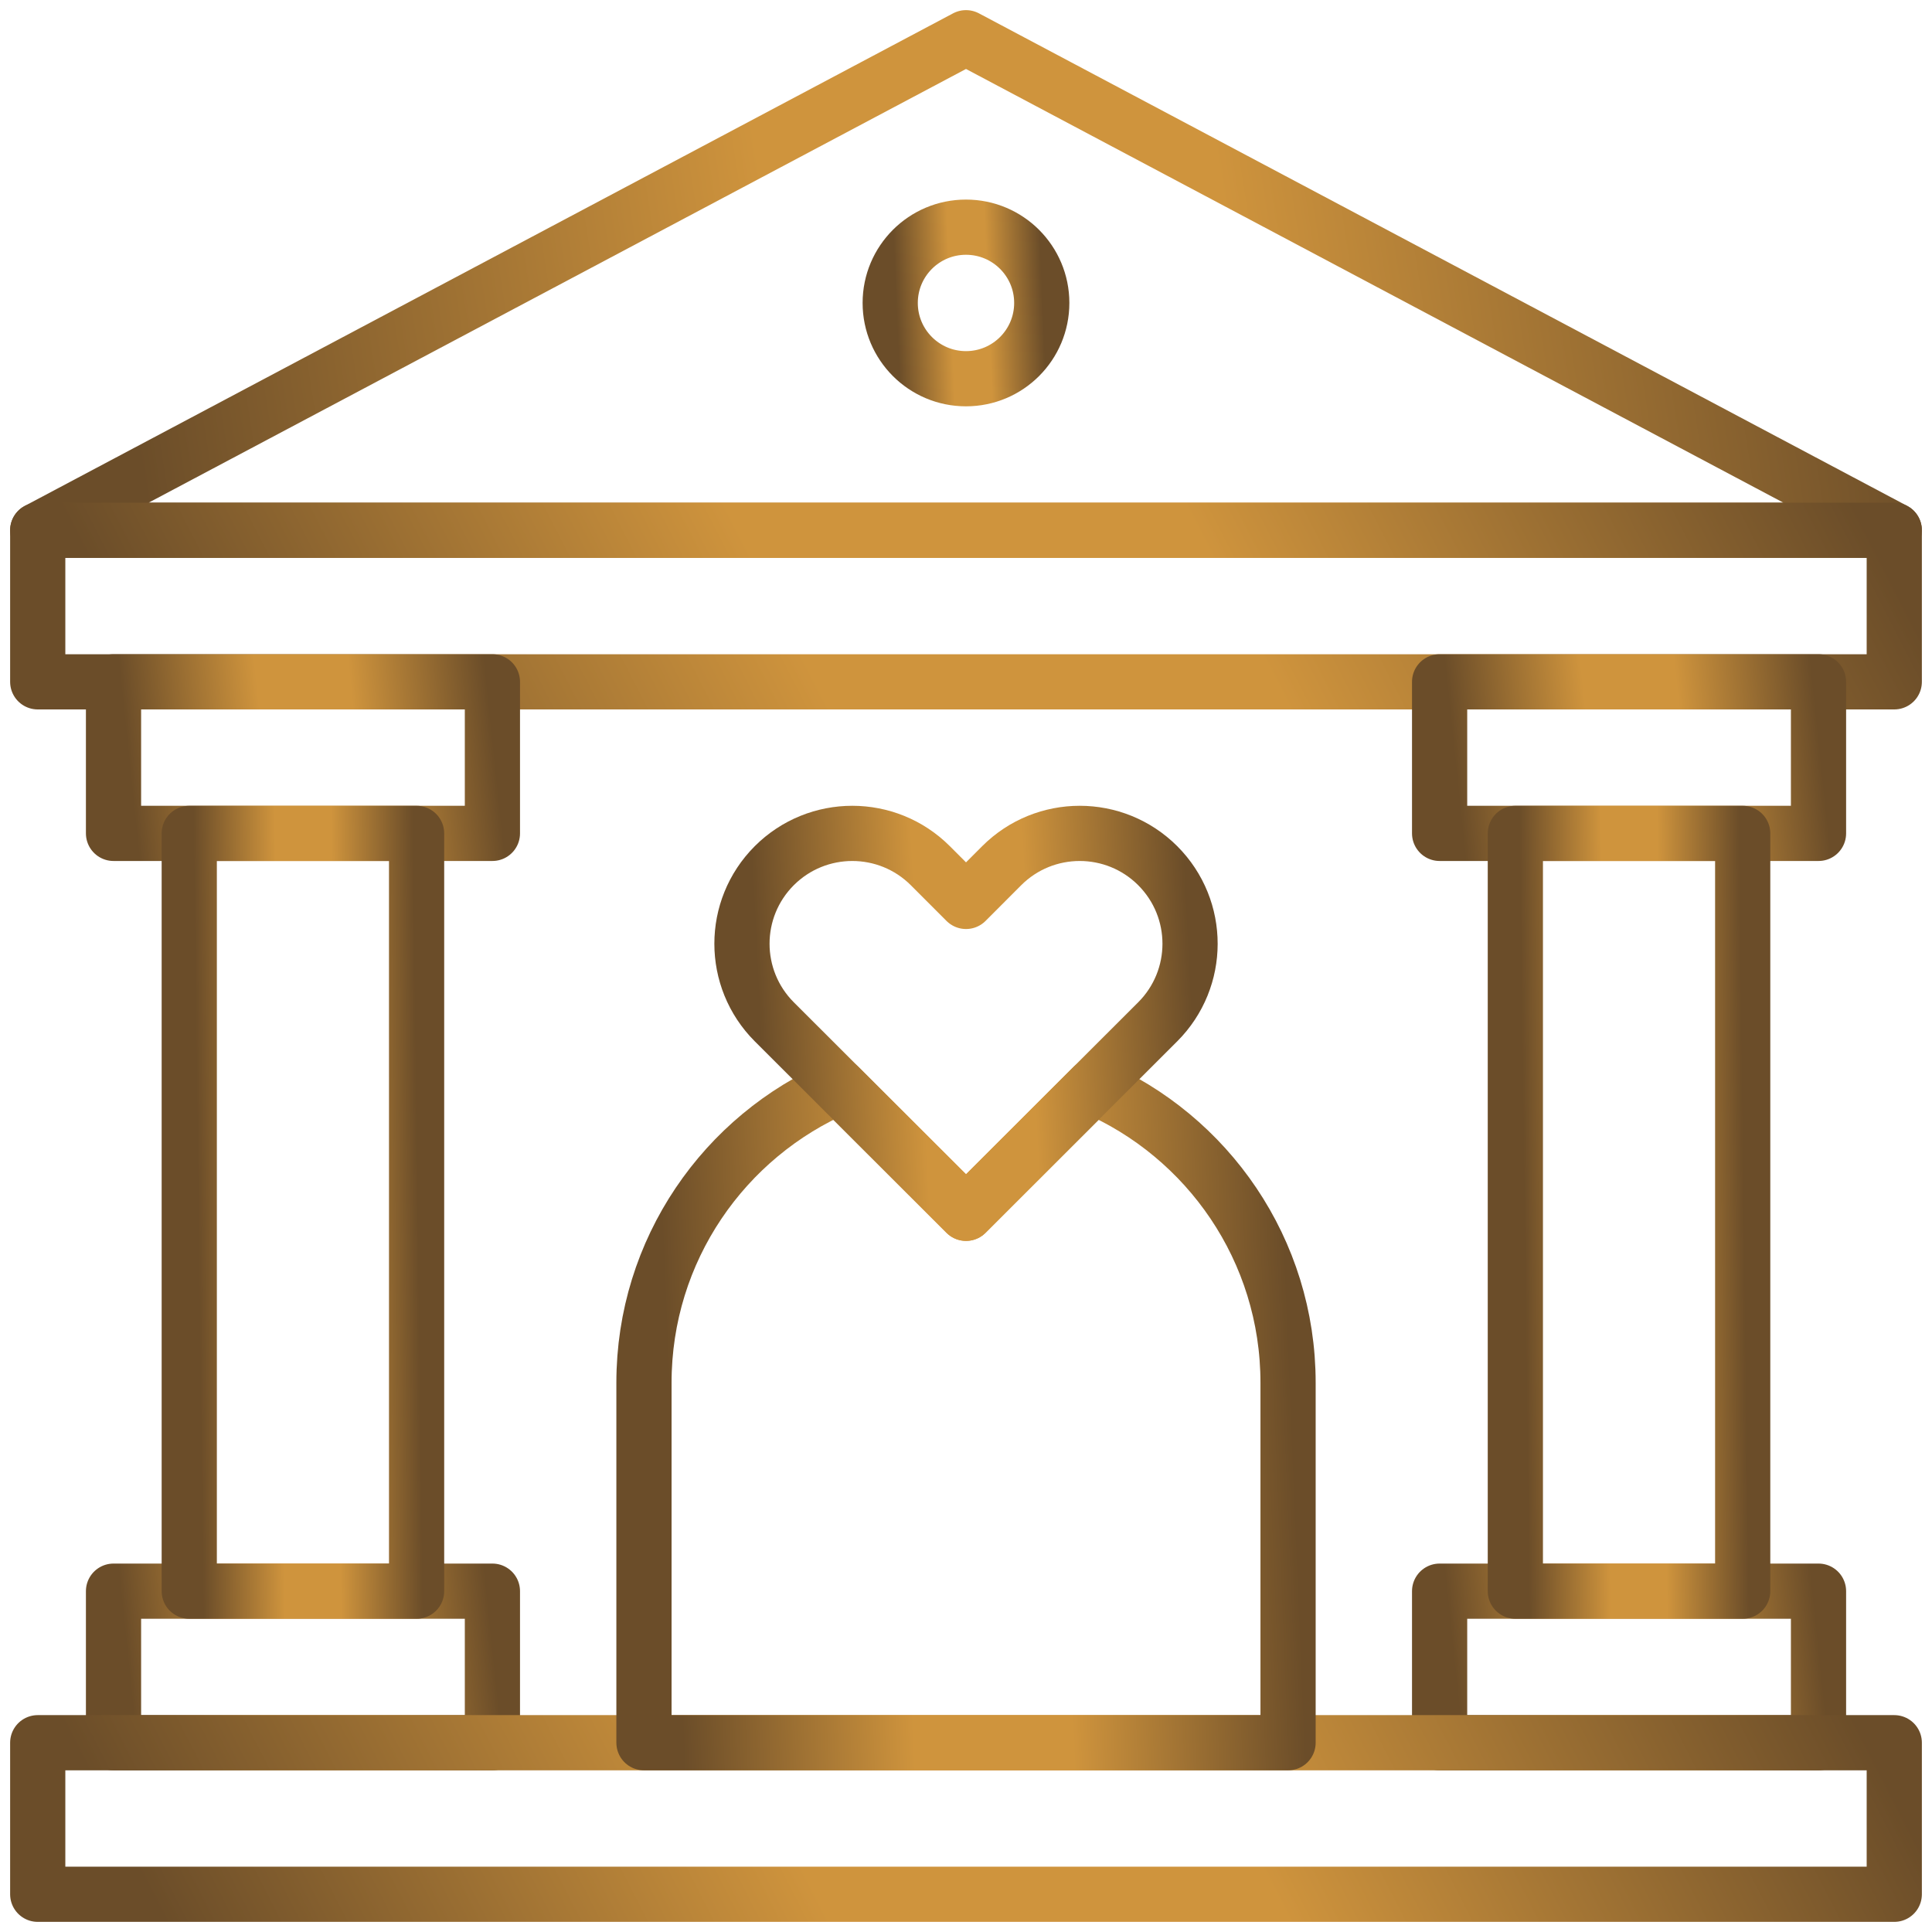
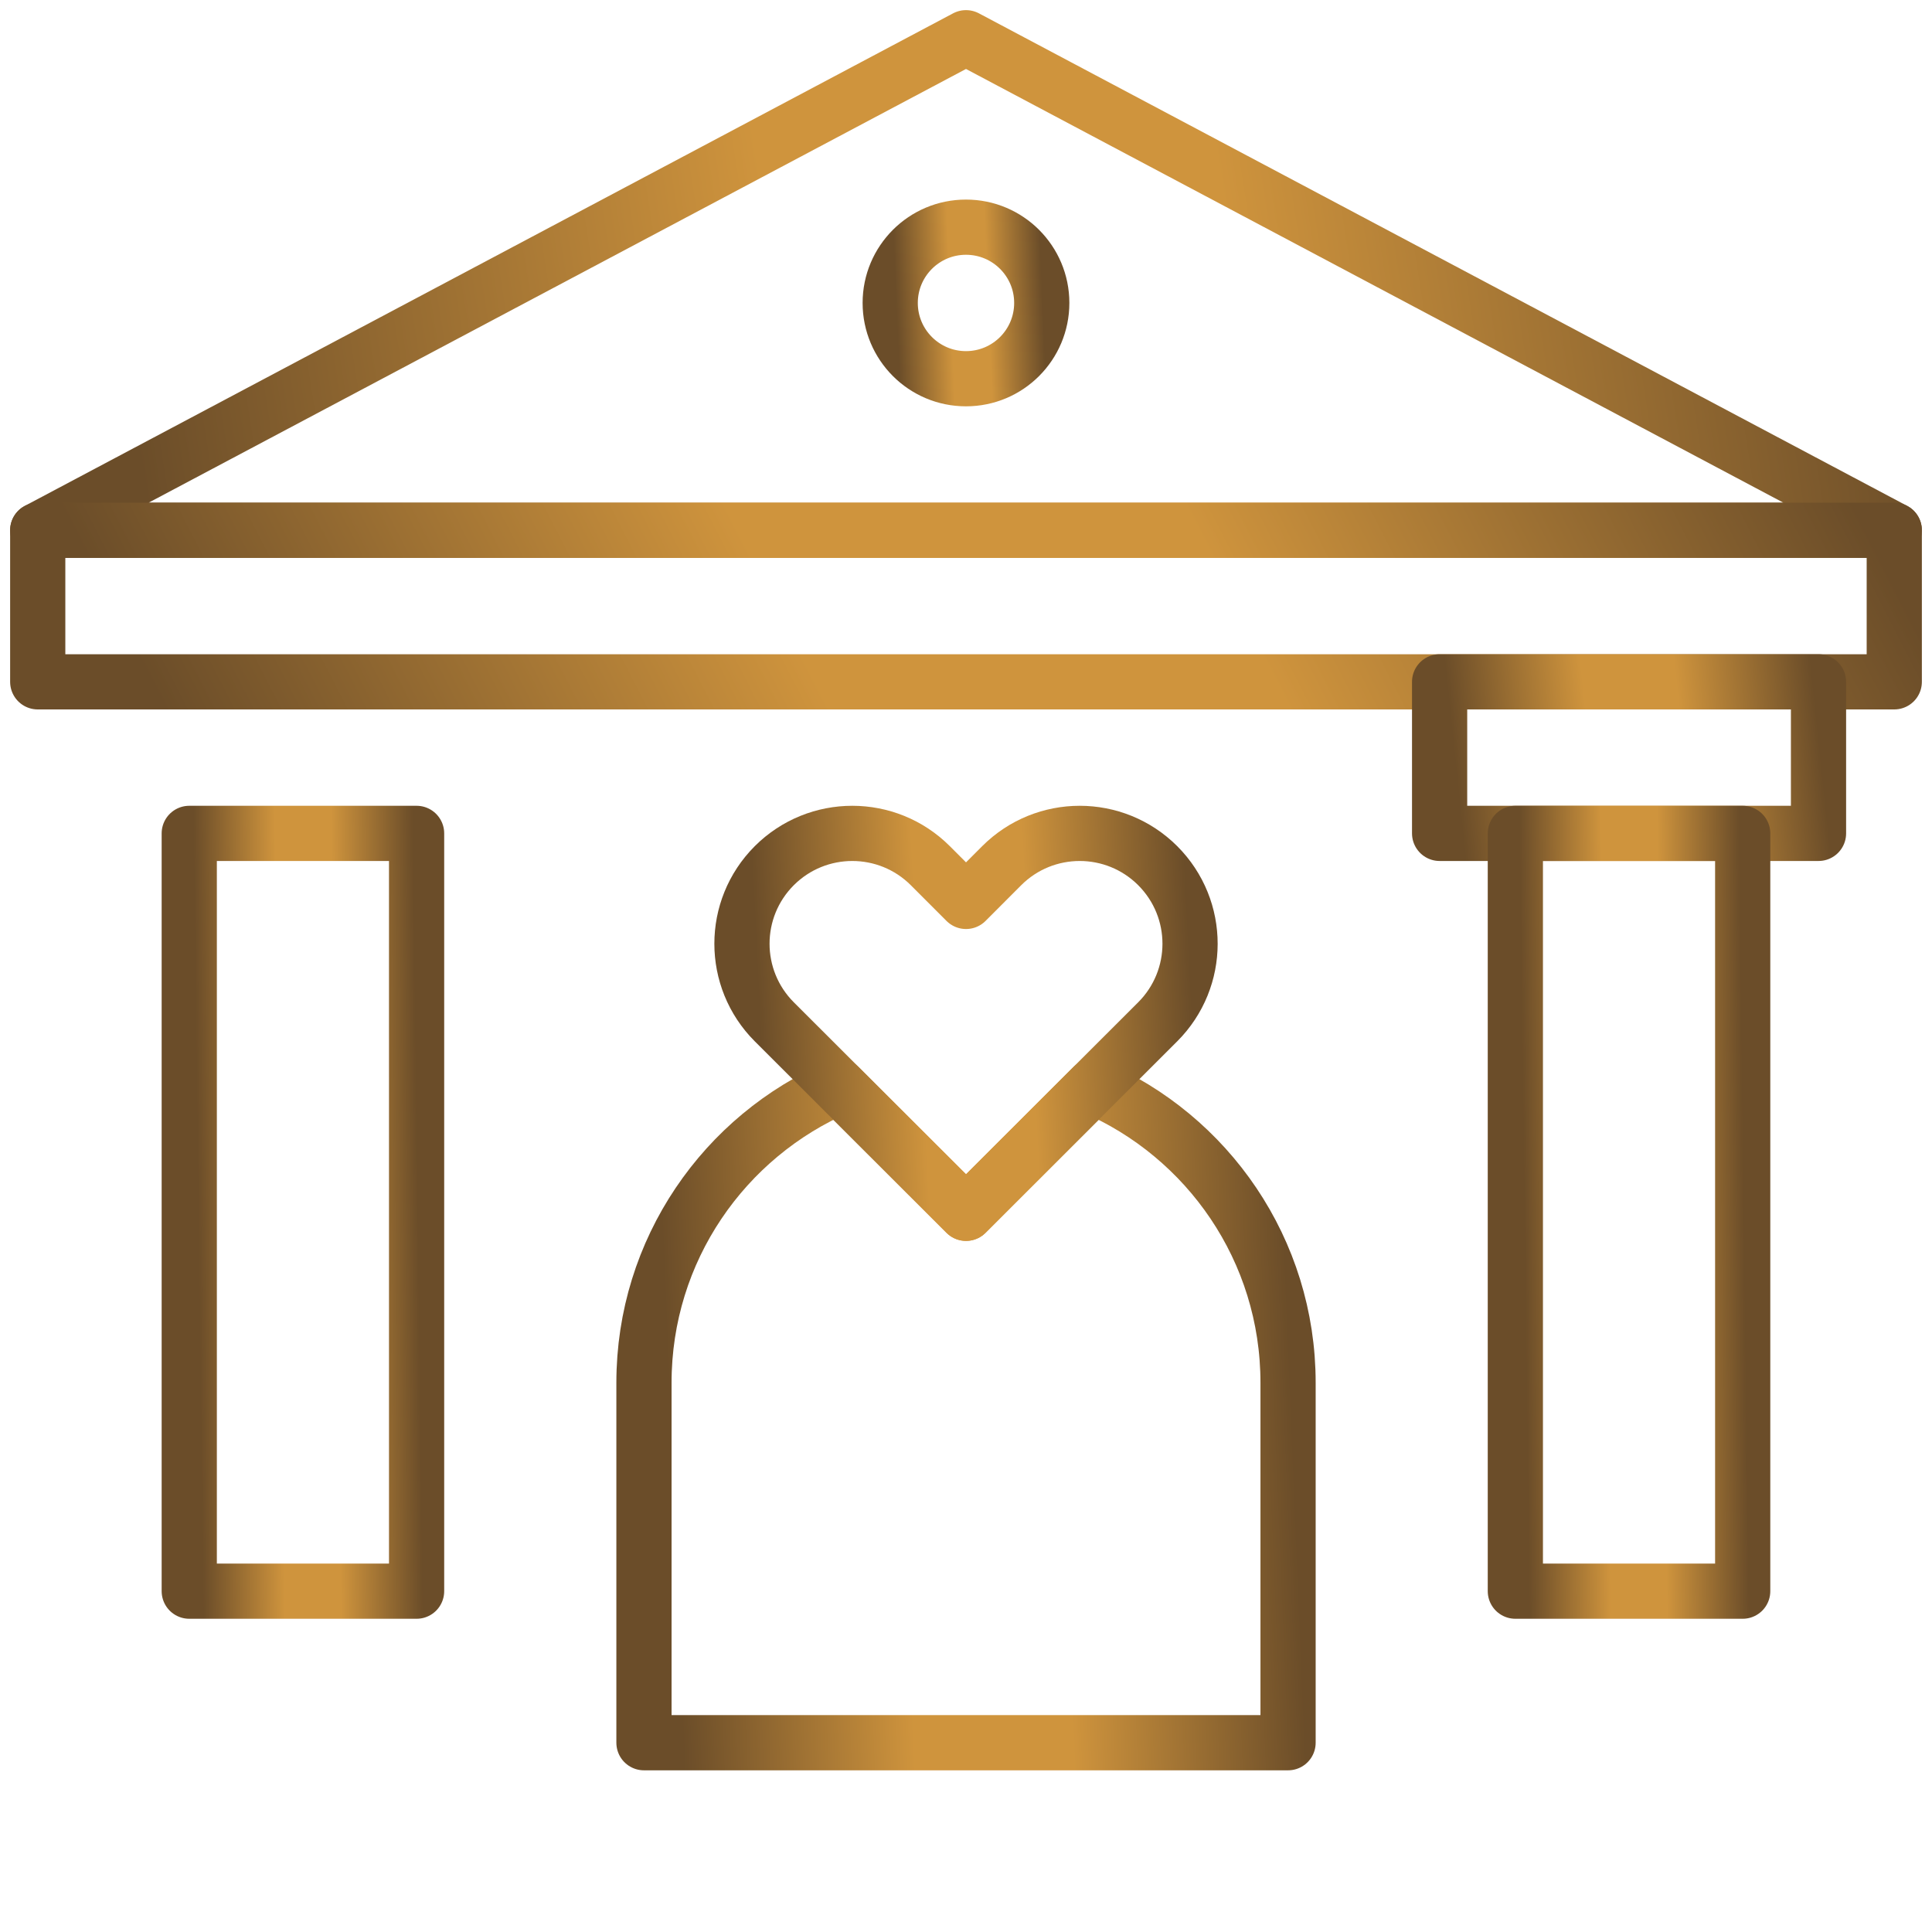
<svg xmlns="http://www.w3.org/2000/svg" width="70" height="70" viewBox="0 0 70 70" fill="none">
  <g clip-path="url(#clip0_399_1623)">
    <path d="M1.367 19.213L35 1.367L68.633 19.213H1.367Z" stroke="url(#paint0_linear_399_1623)" stroke-width="2" stroke-miterlimit="10" stroke-linecap="round" stroke-linejoin="round" />
    <path d="M68.633 19.213H1.367V24.704H68.633V19.213Z" stroke="url(#paint1_linear_399_1623)" stroke-width="2" stroke-miterlimit="10" stroke-linecap="round" stroke-linejoin="round" />
-     <path d="M17.841 24.704H4.113V30.195H17.841V24.704Z" stroke="url(#paint2_linear_399_1623)" stroke-width="2" stroke-miterlimit="10" stroke-linecap="round" stroke-linejoin="round" />
-     <path d="M17.841 57.651H4.113V63.142H17.841V57.651Z" stroke="url(#paint3_linear_399_1623)" stroke-width="2" stroke-miterlimit="10" stroke-linecap="round" stroke-linejoin="round" />
    <path d="M15.094 30.195H6.857V57.651H15.094V30.195Z" stroke="url(#paint4_linear_399_1623)" stroke-width="2" stroke-miterlimit="10" stroke-linecap="round" stroke-linejoin="round" />
    <path d="M65.888 24.704H52.16V30.195H65.888V24.704Z" stroke="url(#paint5_linear_399_1623)" stroke-width="2" stroke-miterlimit="10" stroke-linecap="round" stroke-linejoin="round" />
-     <path d="M65.888 57.651H52.16V63.142H65.888V57.651Z" stroke="url(#paint6_linear_399_1623)" stroke-width="2" stroke-miterlimit="10" stroke-linecap="round" stroke-linejoin="round" />
    <path d="M63.141 30.195H54.904V57.651H63.141V30.195Z" stroke="url(#paint7_linear_399_1623)" stroke-width="2" stroke-miterlimit="10" stroke-linecap="round" stroke-linejoin="round" />
-     <path d="M68.633 63.142H1.367V68.633H68.633V63.142Z" stroke="url(#paint8_linear_399_1623)" stroke-width="2" stroke-miterlimit="10" stroke-linecap="round" stroke-linejoin="round" />
    <path d="M39.593 39.372L35.001 43.96L30.407 39.372C26.247 41.156 23.332 45.287 23.332 50.1V63.142H46.669V50.1C46.669 45.287 43.754 41.156 39.593 39.372Z" stroke="url(#paint9_linear_399_1623)" stroke-width="2" stroke-miterlimit="10" stroke-linecap="round" stroke-linejoin="round" />
    <path d="M41.947 31.366C40.386 29.805 37.854 29.805 36.293 31.366L35.001 32.66L33.708 31.366C32.147 29.805 29.615 29.805 28.053 31.366C26.492 32.929 26.493 35.458 28.053 37.021L35.001 43.96L41.947 37.021C43.504 35.462 43.513 32.935 41.947 31.366Z" stroke="url(#paint10_linear_399_1623)" stroke-width="2" stroke-miterlimit="10" stroke-linecap="round" stroke-linejoin="round" />
    <path d="M34.999 13.722C36.516 13.722 37.745 12.493 37.745 10.976C37.745 9.46 36.516 8.231 34.999 8.231C33.483 8.231 32.254 9.46 32.254 10.976C32.254 12.493 33.483 13.722 34.999 13.722Z" stroke="url(#paint11_linear_399_1623)" stroke-width="2" stroke-miterlimit="10" stroke-linecap="round" stroke-linejoin="round" />
  </g>
  <defs>
    <linearGradient id="paint0_linear_399_1623" x1="-13.016" y1="43.666" x2="106.662" y2="24.794" gradientUnits="userSpaceOnUse">
      <stop offset="0.182" stop-color="#6B4D29" />
      <stop offset="0.379" stop-color="#CF943D" />
      <stop offset="0.514" stop-color="#CF943D" />
      <stop offset="0.712" stop-color="#6B4D29" />
    </linearGradient>
    <linearGradient id="paint1_linear_399_1623" x1="-13.016" y1="32.228" x2="84.125" y2="-17.555" gradientUnits="userSpaceOnUse">
      <stop offset="0.182" stop-color="#6B4D29" />
      <stop offset="0.379" stop-color="#CF943D" />
      <stop offset="0.514" stop-color="#CF943D" />
      <stop offset="0.712" stop-color="#6B4D29" />
    </linearGradient>
    <linearGradient id="paint2_linear_399_1623" x1="1.178" y1="37.719" x2="25.939" y2="35.13" gradientUnits="userSpaceOnUse">
      <stop offset="0.182" stop-color="#6B4D29" />
      <stop offset="0.379" stop-color="#CF943D" />
      <stop offset="0.514" stop-color="#CF943D" />
      <stop offset="0.712" stop-color="#6B4D29" />
    </linearGradient>
    <linearGradient id="paint3_linear_399_1623" x1="1.178" y1="70.665" x2="25.939" y2="68.076" gradientUnits="userSpaceOnUse">
      <stop offset="0.182" stop-color="#6B4D29" />
      <stop offset="0.379" stop-color="#CF943D" />
      <stop offset="0.514" stop-color="#CF943D" />
      <stop offset="0.712" stop-color="#6B4D29" />
    </linearGradient>
    <linearGradient id="paint4_linear_399_1623" x1="5.096" y1="95.27" x2="20.113" y2="95.081" gradientUnits="userSpaceOnUse">
      <stop offset="0.182" stop-color="#6B4D29" />
      <stop offset="0.379" stop-color="#CF943D" />
      <stop offset="0.514" stop-color="#CF943D" />
      <stop offset="0.712" stop-color="#6B4D29" />
    </linearGradient>
    <linearGradient id="paint5_linear_399_1623" x1="49.225" y1="37.719" x2="73.985" y2="35.13" gradientUnits="userSpaceOnUse">
      <stop offset="0.182" stop-color="#6B4D29" />
      <stop offset="0.379" stop-color="#CF943D" />
      <stop offset="0.514" stop-color="#CF943D" />
      <stop offset="0.712" stop-color="#6B4D29" />
    </linearGradient>
    <linearGradient id="paint6_linear_399_1623" x1="49.225" y1="70.665" x2="73.985" y2="68.076" gradientUnits="userSpaceOnUse">
      <stop offset="0.182" stop-color="#6B4D29" />
      <stop offset="0.379" stop-color="#CF943D" />
      <stop offset="0.514" stop-color="#CF943D" />
      <stop offset="0.712" stop-color="#6B4D29" />
    </linearGradient>
    <linearGradient id="paint7_linear_399_1623" x1="53.143" y1="95.27" x2="68.16" y2="95.081" gradientUnits="userSpaceOnUse">
      <stop offset="0.182" stop-color="#6B4D29" />
      <stop offset="0.379" stop-color="#CF943D" />
      <stop offset="0.514" stop-color="#CF943D" />
      <stop offset="0.712" stop-color="#6B4D29" />
    </linearGradient>
    <linearGradient id="paint8_linear_399_1623" x1="-13.016" y1="76.157" x2="84.125" y2="26.374" gradientUnits="userSpaceOnUse">
      <stop offset="0.182" stop-color="#6B4D29" />
      <stop offset="0.379" stop-color="#CF943D" />
      <stop offset="0.514" stop-color="#CF943D" />
      <stop offset="0.712" stop-color="#6B4D29" />
    </linearGradient>
    <linearGradient id="paint9_linear_399_1623" x1="18.342" y1="95.711" x2="60.824" y2="93.966" gradientUnits="userSpaceOnUse">
      <stop offset="0.182" stop-color="#6B4D29" />
      <stop offset="0.379" stop-color="#CF943D" />
      <stop offset="0.514" stop-color="#CF943D" />
      <stop offset="0.712" stop-color="#6B4D29" />
    </linearGradient>
    <linearGradient id="paint10_linear_399_1623" x1="23.411" y1="62.821" x2="52.944" y2="61.364" gradientUnits="userSpaceOnUse">
      <stop offset="0.182" stop-color="#6B4D29" />
      <stop offset="0.379" stop-color="#CF943D" />
      <stop offset="0.514" stop-color="#CF943D" />
      <stop offset="0.712" stop-color="#6B4D29" />
    </linearGradient>
    <linearGradient id="paint11_linear_399_1623" x1="31.08" y1="21.246" x2="41.075" y2="20.828" gradientUnits="userSpaceOnUse">
      <stop offset="0.182" stop-color="#6B4D29" />
      <stop offset="0.379" stop-color="#CF943D" />
      <stop offset="0.514" stop-color="#CF943D" />
      <stop offset="0.712" stop-color="#6B4D29" />
    </linearGradient>
    <clipPath id="clip0_399_1623">
      <rect width="70" height="70" fill="white" />
    </clipPath>
  </defs>
</svg>